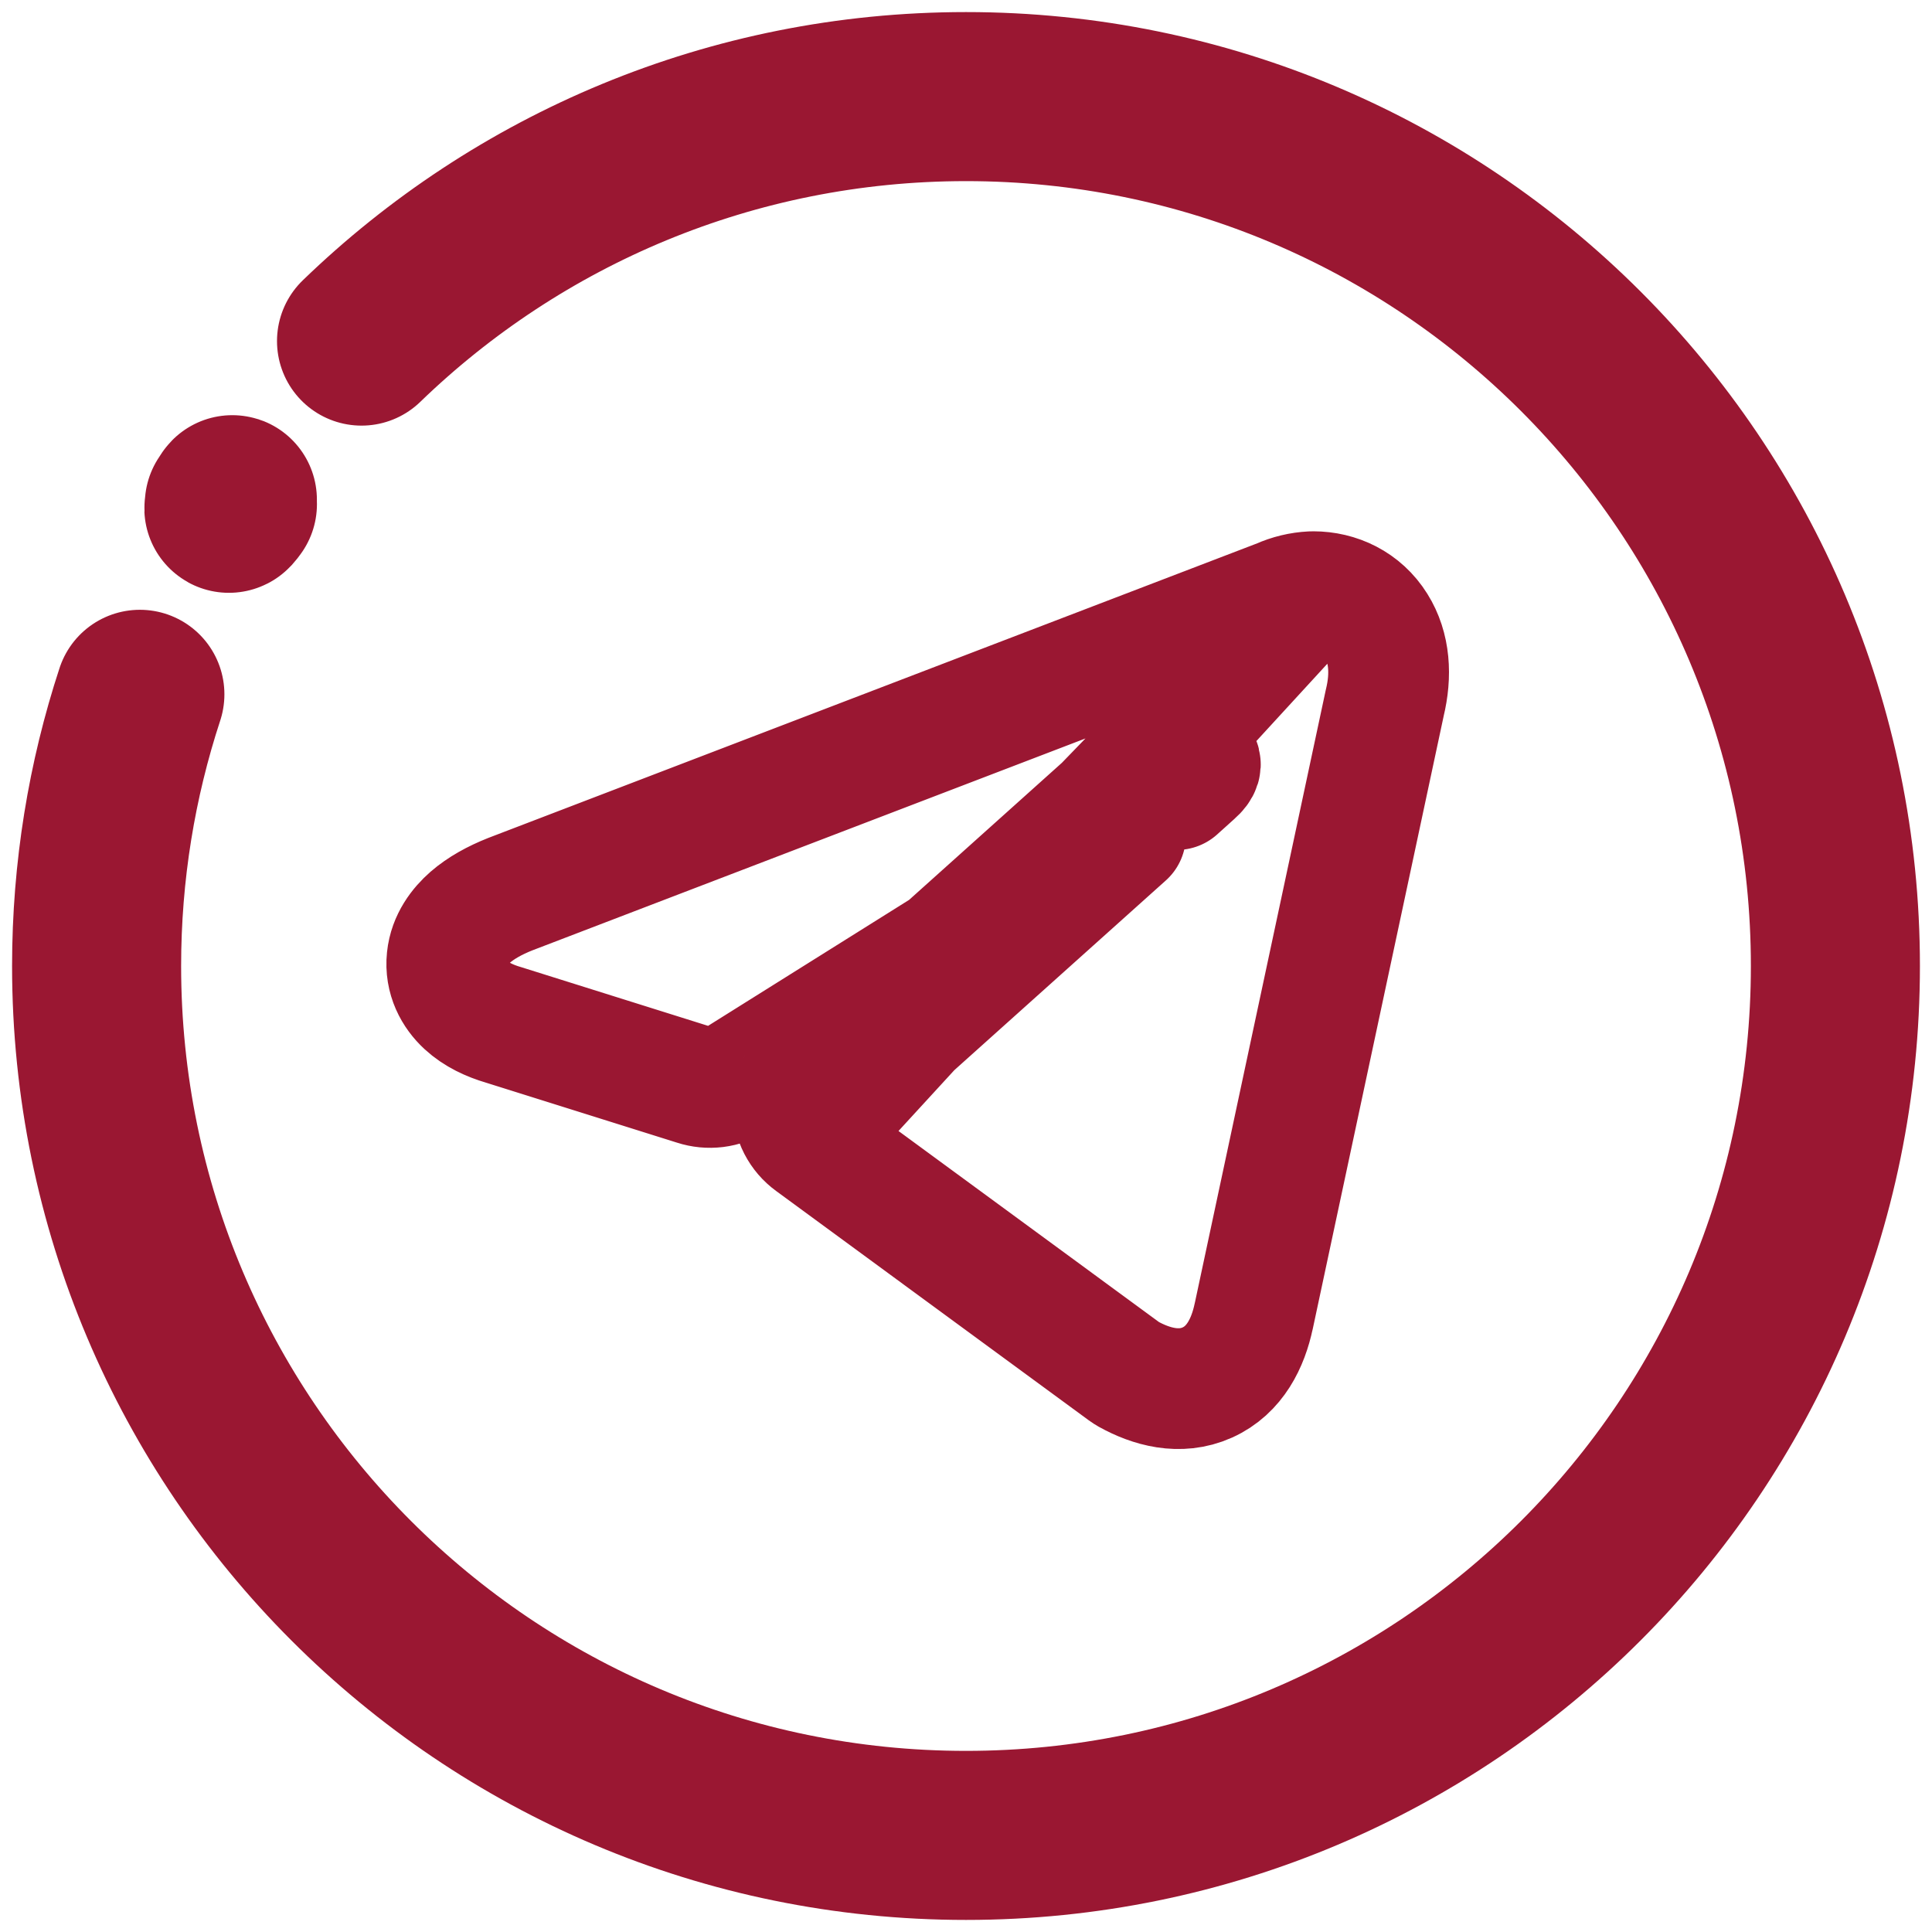
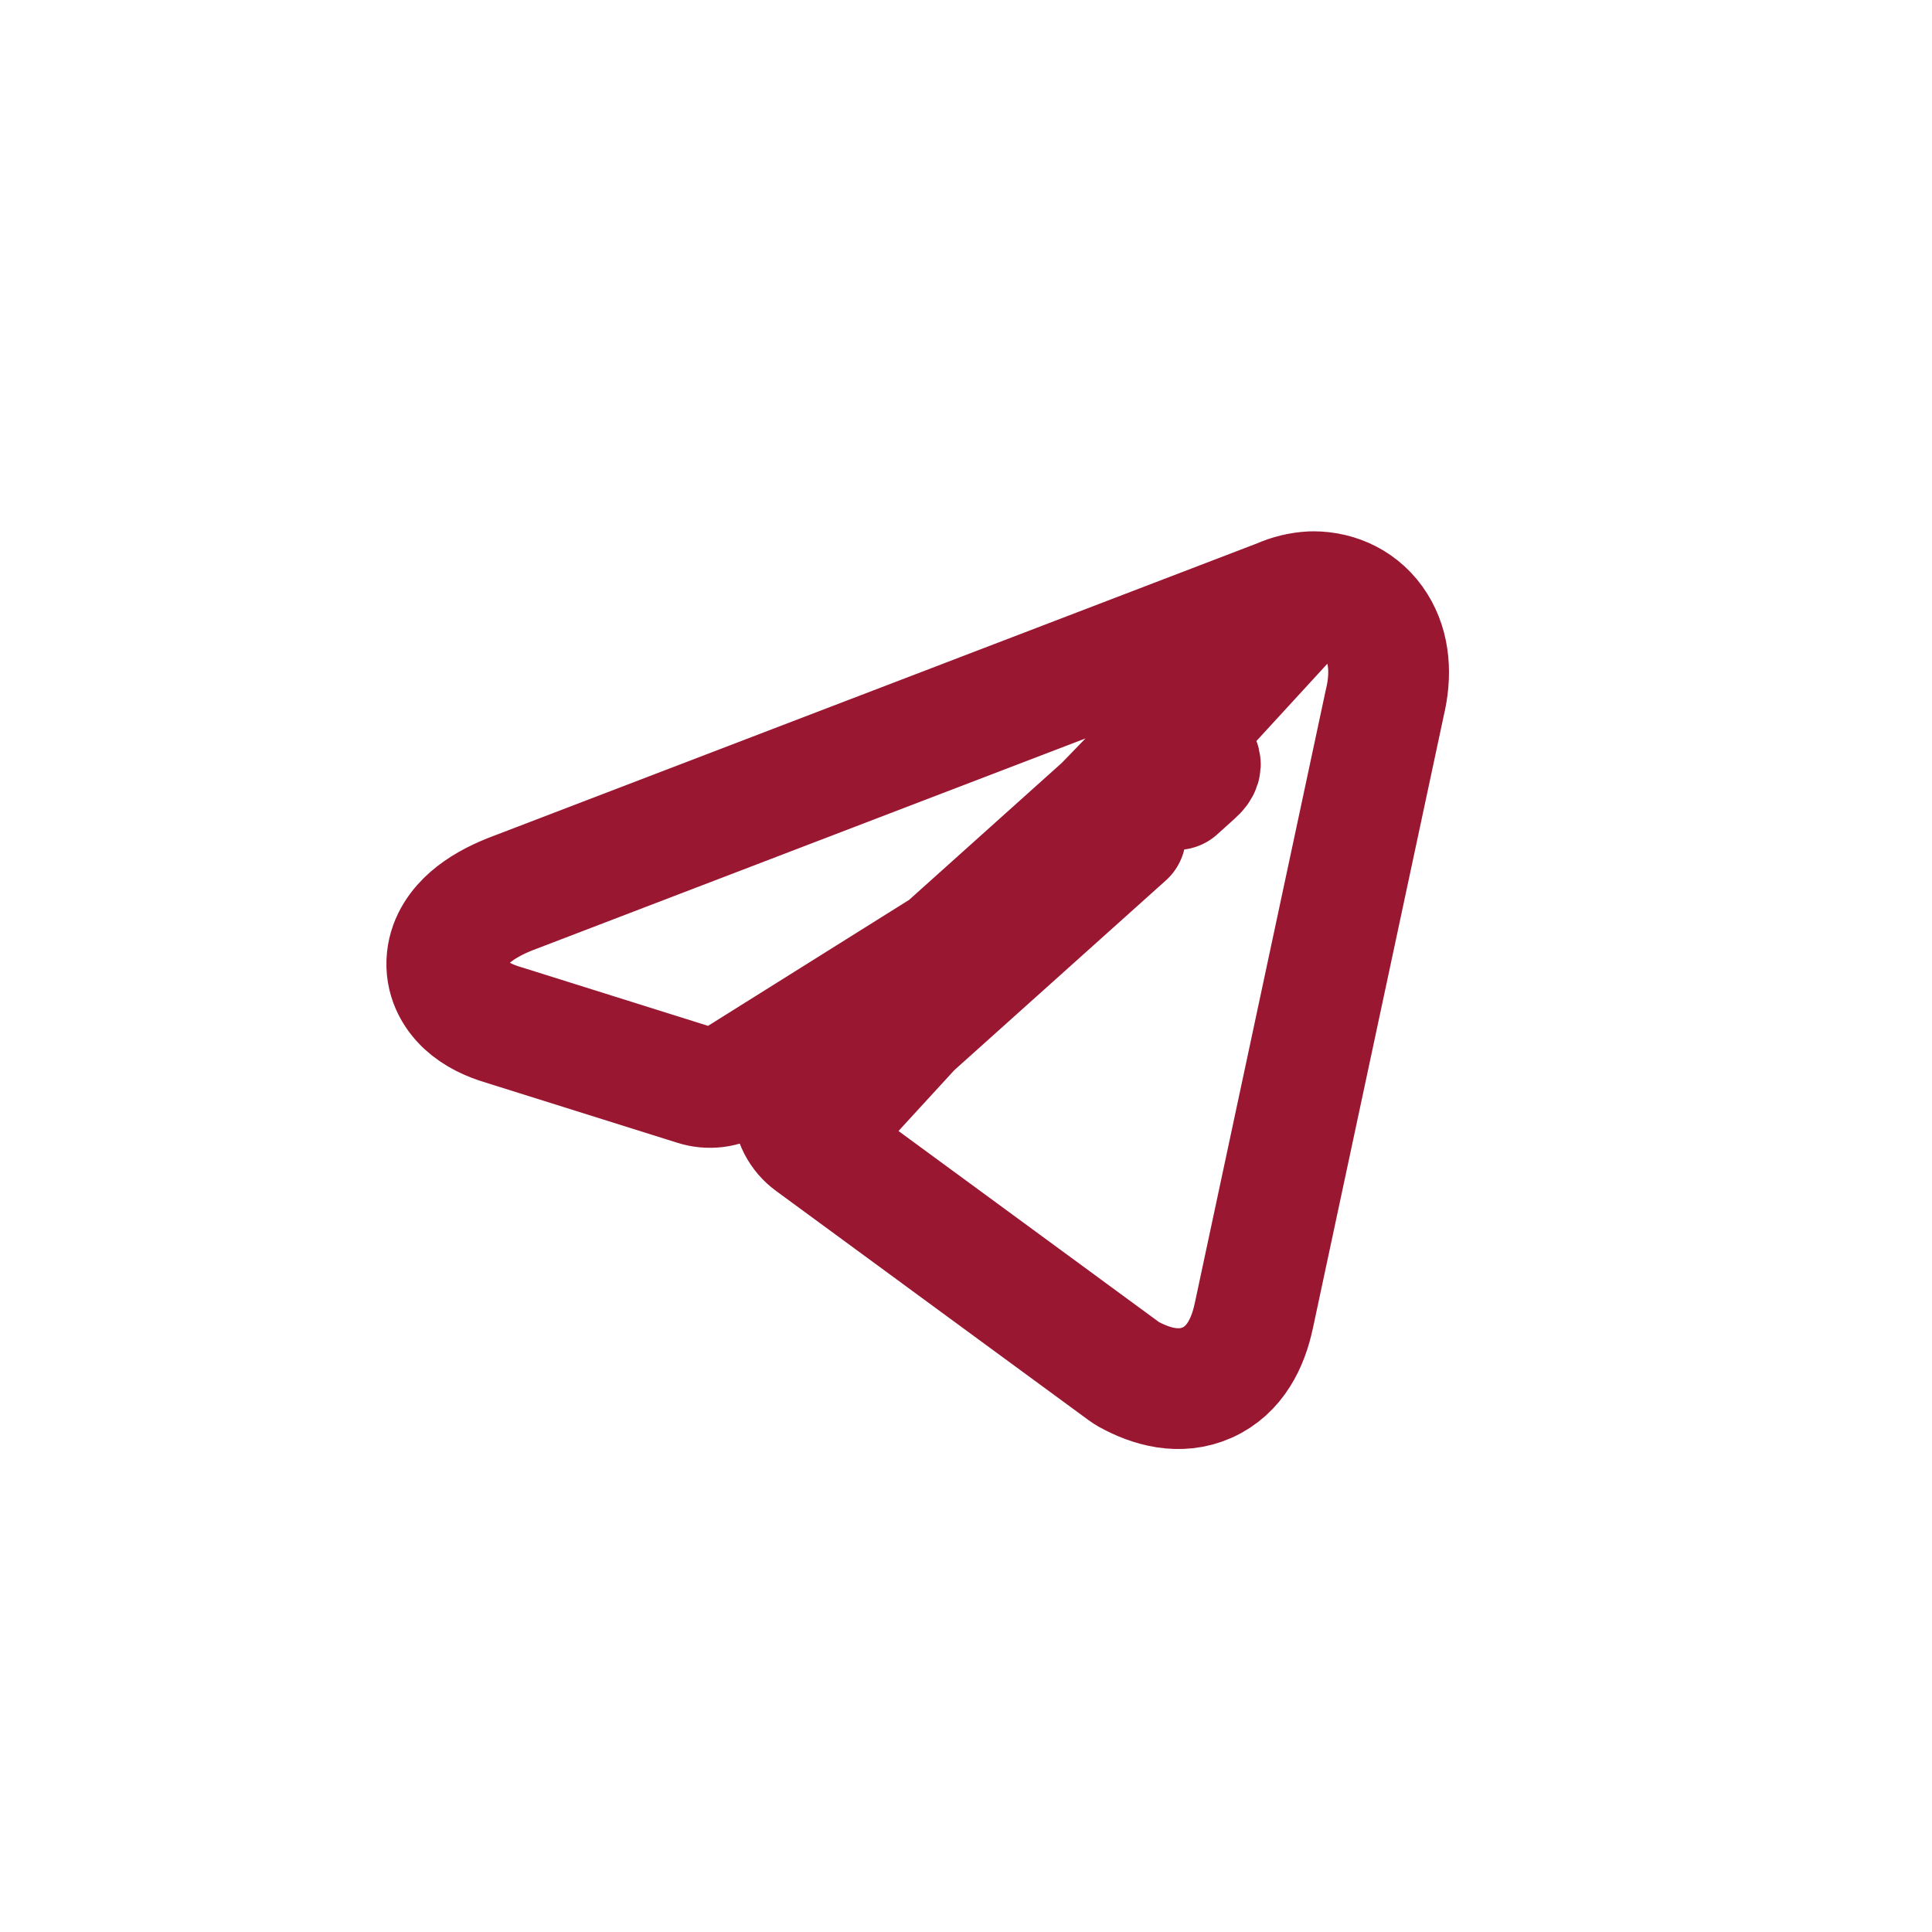
<svg xmlns="http://www.w3.org/2000/svg" width="400px" height="400px" viewBox="0 0 400 400" version="1.1">
  <g id="surface1">
    <path style="fill:none;stroke-width:2.5;stroke-linecap:round;stroke-linejoin:round;stroke:rgb(60.392%,9.02%,19.608%);stroke-opacity:1;stroke-miterlimit:4;" d="M 27.153 12.251 C 27.166 12.25 27.177 12.25 27.189 12.25 C 27.696 12.25 28.194 12.48 28.491 12.956 C 28.777 13.412 28.809 13.978 28.67 14.551 L 25.958 27.247 C 25.957 27.248 25.957 27.248 25.957 27.248 C 25.841 27.802 25.569 28.367 24.995 28.624 C 24.424 28.88 23.829 28.709 23.362 28.45 C 23.334 28.434 23.307 28.417 23.281 28.398 L 16.808 23.65 C 16.688 23.563 16.591 23.45 16.522 23.317 C 16.454 23.184 16.417 23.037 16.417 22.886 C 16.417 22.735 16.454 22.587 16.522 22.454 M 27.153 12.251 L 17.248 23.043 C 17.223 23.025 17.203 23.002 17.189 22.974 C 17.175 22.947 17.167 22.916 17.167 22.886 C 17.167 22.855 17.175 22.825 17.189 22.798 C 17.203 22.77 17.223 22.747 17.248 22.729 M 27.153 12.251 C 26.925 12.262 26.701 12.316 26.493 12.41 L 10.572 18.51 L 10.564 18.513 C 10.244 18.64 9.958 18.797 9.734 18.992 C 9.516 19.183 9.295 19.466 9.256 19.842 C 9.213 20.25 9.399 20.583 9.637 20.802 C 9.859 21.007 10.141 21.136 10.424 21.219 L 14.395 22.466 C 14.533 22.511 14.677 22.524 14.817 22.507 L 14.82 22.507 C 14.963 22.489 15.1 22.44 15.222 22.362 L 19.577 19.633 M 27.153 12.251 L 22.851 16.696 L 19.577 19.633 M 16.522 22.454 C 16.523 22.454 16.523 22.453 16.523 22.452 L 17.189 22.798 L 16.522 22.455 C 16.522 22.455 16.522 22.455 16.522 22.454 Z M 16.522 22.454 C 16.583 22.337 16.666 22.234 16.767 22.153 M 16.767 22.153 L 16.748 22.17 L 17.248 22.729 M 16.767 22.153 C 16.782 22.141 16.798 22.13 16.813 22.118 L 17.248 22.729 M 16.767 22.153 L 19.577 19.633 M 17.248 22.729 L 23.303 17.298 L 19.577 19.633 M 24.464 16.257 L 24.727 16.02 C 24.998 15.783 24.792 15.642 24.472 15.73 C 24.47 15.73 24.469 15.731 24.468 15.731 C 24.386 15.755 24.297 15.792 24.206 15.847 Z M 24.364 16.347 L 24.458 16.262 L 24.108 15.909 C 24.124 16.03 24.175 16.148 24.256 16.245 C 24.291 16.288 24.328 16.32 24.364 16.347 Z M 24.364 16.347 " transform="matrix(10,0,0,10,0,0)" />
-     <path style="fill:none;stroke-width:3.5;stroke-linecap:round;stroke-linejoin:miter;stroke:rgb(60.392%,9.02%,19.608%);stroke-opacity:1;stroke-miterlimit:4;" d="M 2.896 14.375 C 2.315 16.145 2 18.036 2 20 C 2 29.941 10.059 38 20 38 C 29.941 38 38 29.941 38 20 C 38 10.059 29.941 2 20 2 C 15.137 2 10.724 3.929 7.485 7.062 M 4.748 10.438 C 4.947 10.12 4.594 10.741 4.812 10.438 " transform="matrix(10,0,0,10,0,0)" />
  </g>
</svg>